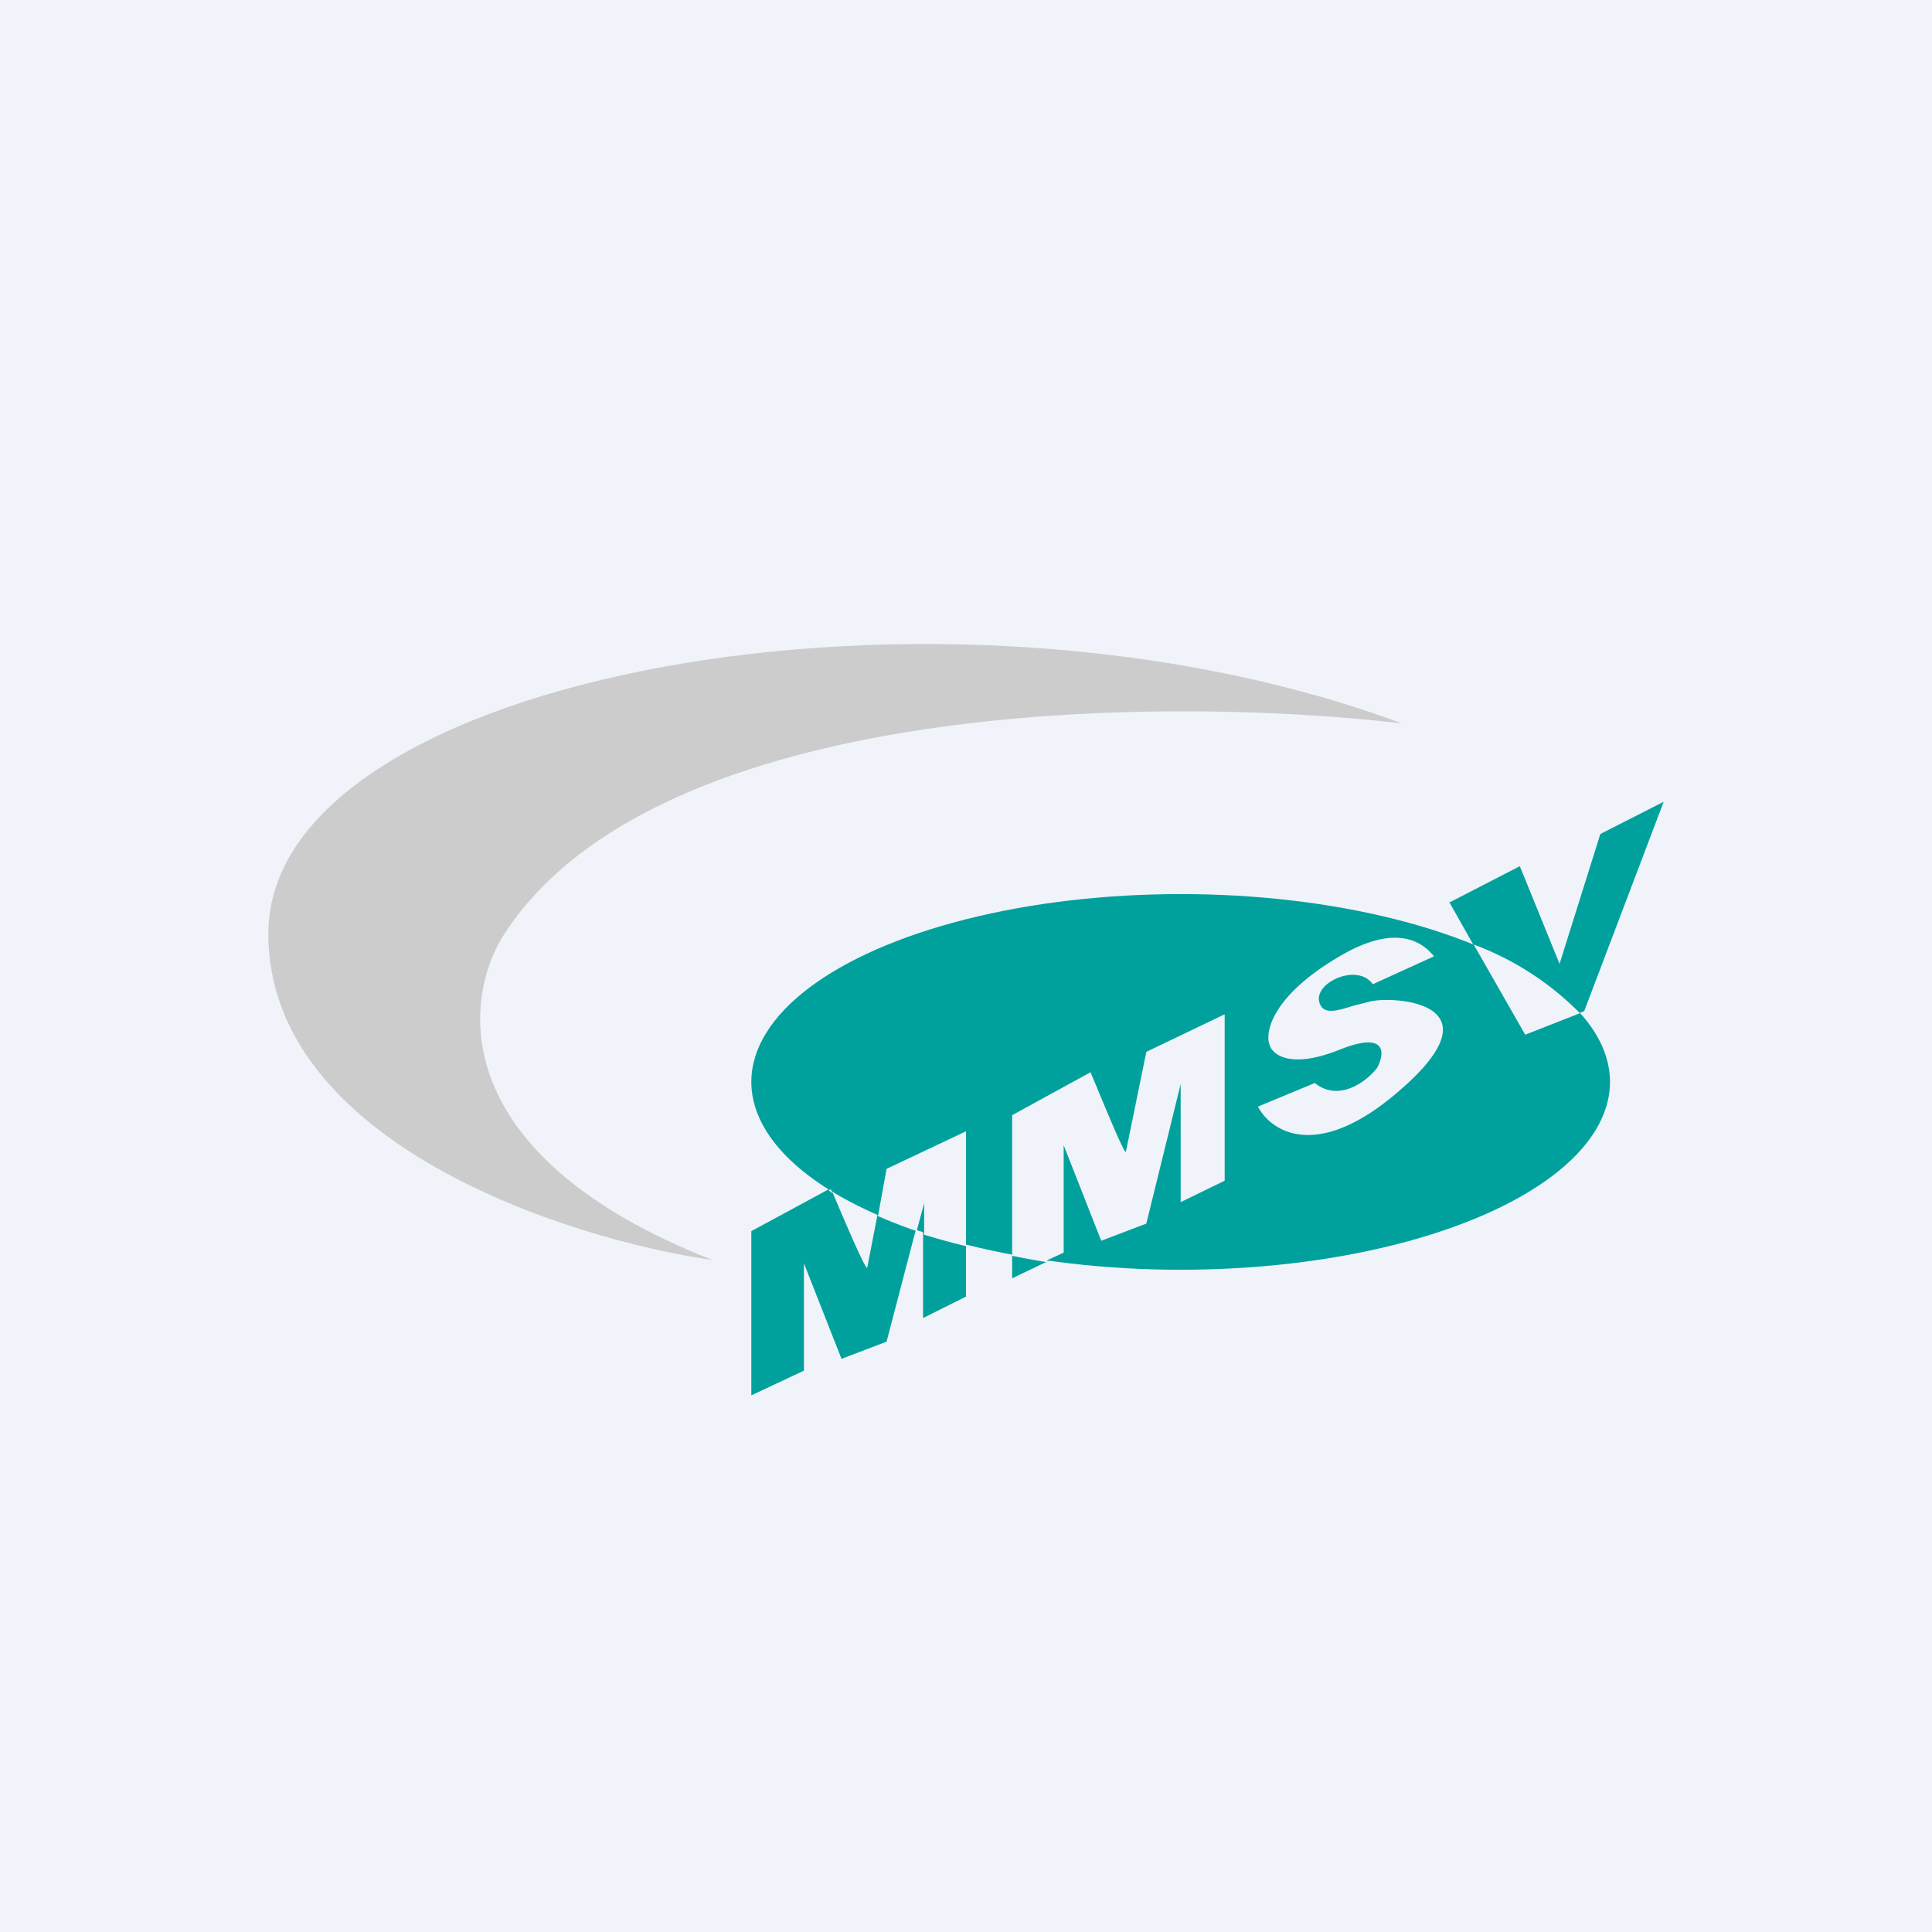
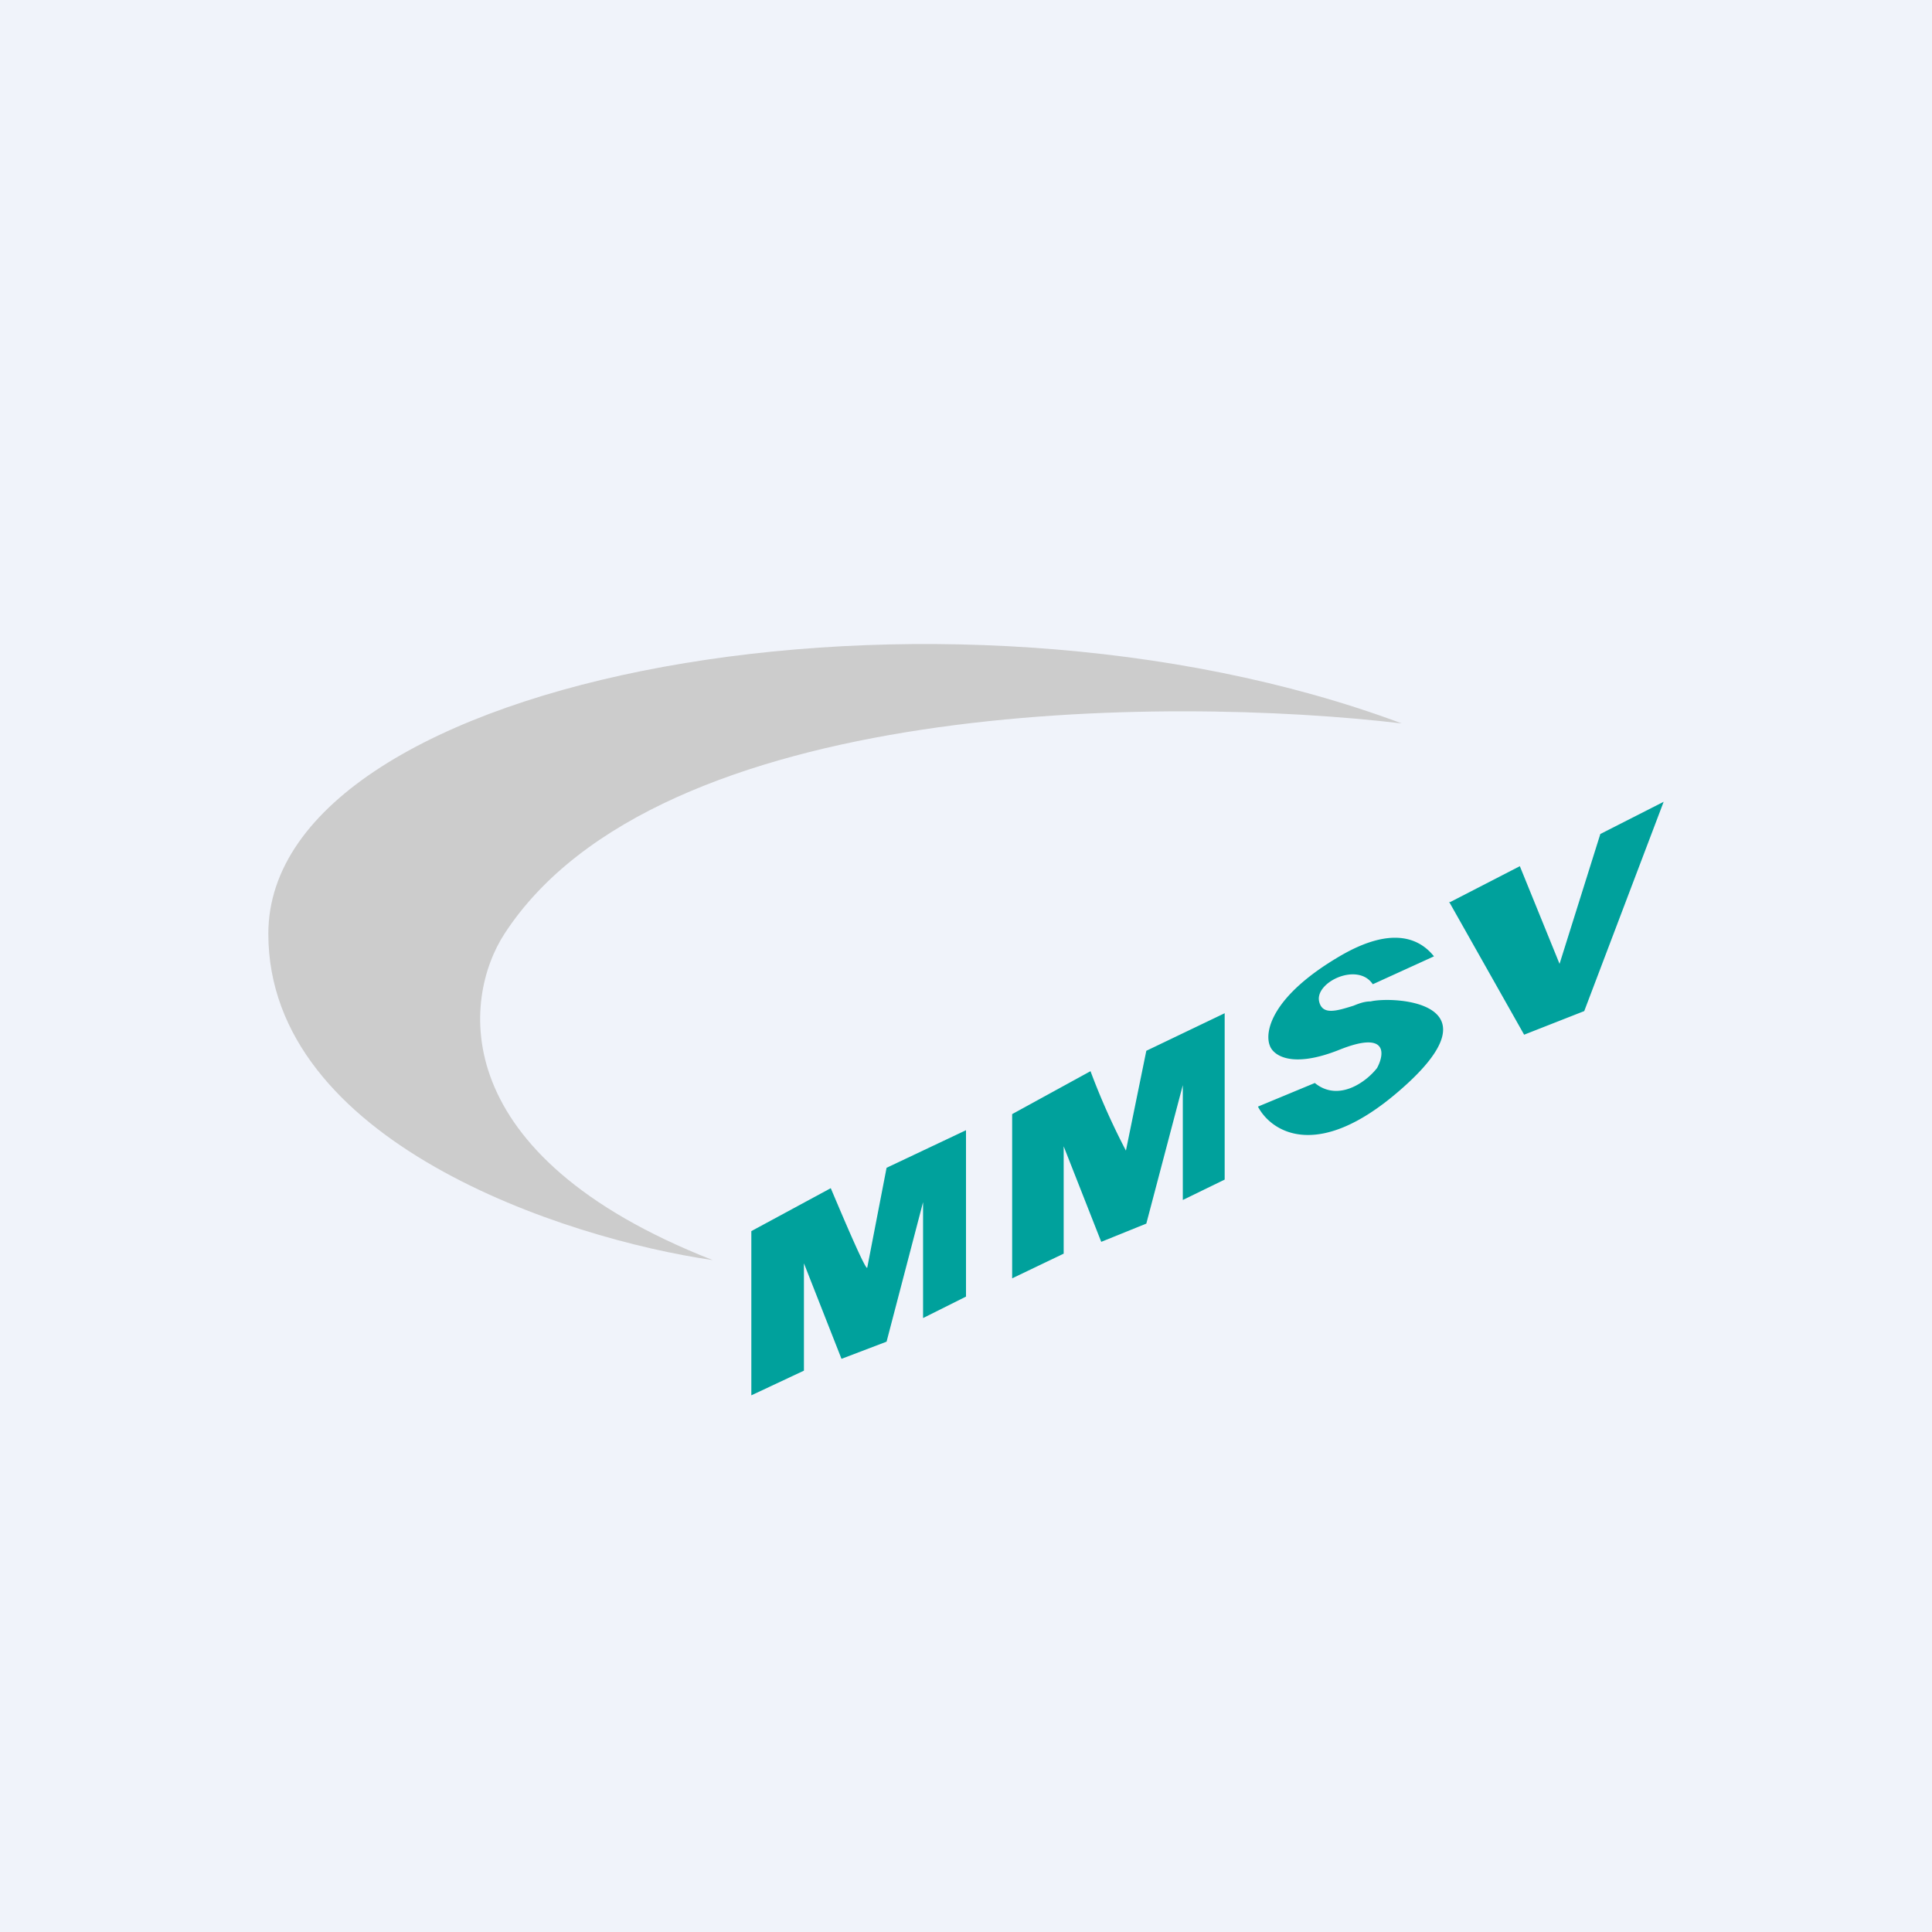
<svg xmlns="http://www.w3.org/2000/svg" width="18" height="18" viewBox="0 0 18 18">
  <path fill="#F0F3FA" d="M0 0h18v18H0z" />
-   <ellipse cx="11" cy="10.08" rx="4" ry="1.75" fill="#00A19C" />
  <path d="M2.5 8.7c0 1.94 2.76 2.84 4.14 3.04-2.5-.98-2.33-2.44-1.94-3.04 1.43-2.2 6.17-2.22 8.36-1.96C8.8 5.15 2.5 6.27 2.5 8.7z" fill="#CCC" />
  <path d="M13.5 8.4l.7 1.24.56-.22.74-1.95-.59.3-.38 1.21-.37-.91-.66.34zm-.14.51c-.12-.15-.37-.3-.88 0-.63.37-.7.7-.65.83.03.09.2.22.65.04s.42.04.35.17c-.1.13-.36.32-.58.14l-.53.22c.12.23.55.52 1.32-.15.96-.83-.06-.88-.27-.83-.06 0-.11.02-.16.04-.16.05-.29.09-.32-.04-.04-.18.36-.37.5-.16l.57-.26zM7 13v-1.53l.74-.4c.11.26.33.78.34.74l.18-.93.74-.35v1.55l-.4.2V11.2l-.34 1.3-.42.16-.35-.89v1L7 13zm2.43-2.62v1.53l.48-.23v-1l.35.89.42-.17.34-1.29v1.07l.39-.19V9.44l-.73.35-.19.93a6.5 6.5 0 0 1-.33-.74l-.73.4z" fill="#00A19C" />
-   <path d="M14.72 9.44a2.72 2.72 0 0 0-.99-.64l.48.84.51-.2zm-2.24-.53c.51-.3.76-.15.88 0l-.57.26c-.14-.2-.54-.02-.5.16.03.13.16.09.32.04l.16-.04c.2-.05 1.23 0 .27.83-.77.67-1.2.38-1.32.15l.53-.22c.22.18.48-.01.58-.14.07-.13.1-.35-.35-.17-.45.18-.62.05-.65-.04-.05-.12.02-.46.65-.83zM8.61 11.5v-.29l-.07.26a4.74 4.74 0 0 1-.36-.14l.08-.44.74-.35v1.07a6 6 0 0 1-.4-.11zm1.15.26a7.68 7.68 0 0 1-.33-.06v-1.31l.73-.4c.11.26.32.78.33.74l.19-.93.73-.35v1.55l-.41.2V10.1l-.32 1.3-.42.16-.35-.89v1l-.15.07zm-2-.64l-.02-.04-.02.01.04.03z" fill="#F0F3FA" />
</svg>